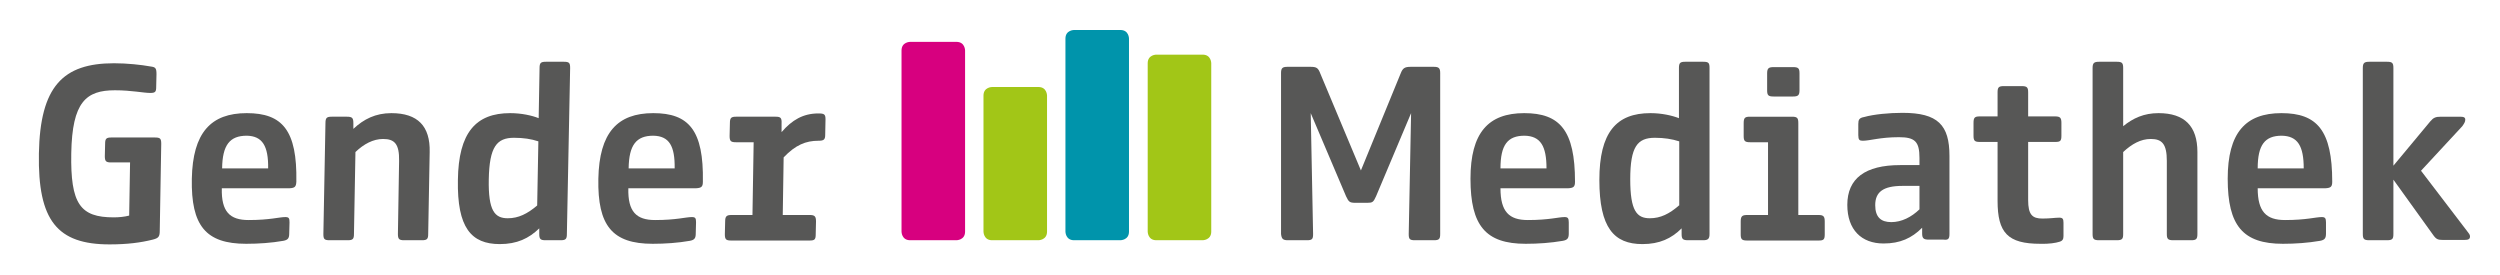
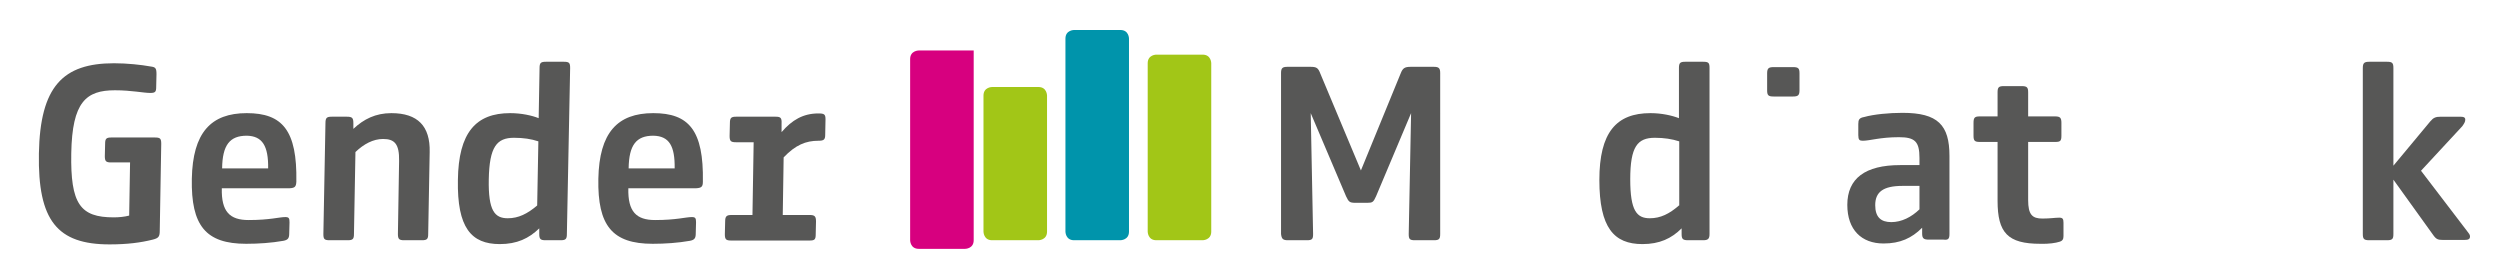
<svg xmlns="http://www.w3.org/2000/svg" version="1.1" id="Ebene_1" x="0px" y="0px" viewBox="0 0 841.9 92.7" style="enable-background:new 0 0 841.9 92.7;" xml:space="preserve">
  <style type="text/css">
	.st0{fill:#A2C617;}
	.st1{fill:#575756;}
	.st2{fill:#0094AB;}
	.st3{fill:#D7007F;}
</style>
  <g>
    <path class="st0" d="M407.9,21.3c0,0,0-2.9-2.9-2.9h-15.6c0,0-2.9,0-2.9,2.9V78c0,0,0,2.9,2.9,2.9H405c0,0,2.9,0,2.9-2.9V21.3   L407.9,21.3z" />
    <path class="st1" d="M52.1,46.3H37.5c-1.7,0-2.1,0.4-2.1,2.1l-0.1,4.2c0,1.7,0.4,2.1,2.1,2.1h6.4l-0.3,17.9   c-1.5,0.4-3.4,0.6-5.2,0.6C27,73.2,23.7,68.7,24,51.6c0.3-17.3,5-21.2,14.7-21.2c5.6,0,9.6,0.9,11.9,0.9c1.7,0,2-0.4,2-2l0.1-4.3   c0-2-0.3-2.4-1.9-2.6c-3.3-0.6-8-1.1-12.4-1.1c-17.2,0-24.9,7.8-25.3,30.4s6.2,30.6,23.8,30.6c6,0,10.5-0.6,14.5-1.6   c2-0.5,2.4-1,2.4-3l0.5-29.3C54.3,46.6,53.9,46.3,52.1,46.3L52.1,46.3z" />
    <path class="st1" d="M99.8,61.2c0.3-17.3-4.7-23.1-16.7-23.1c-12.1,0-18.2,6.6-18.5,22.1C64.3,76,69.3,82.1,82.9,82.1   c4.2,0,8.5-0.3,12.5-1c1.6-0.3,2-0.9,2-2.5l0.1-3.7c0-1.4-0.2-1.8-1.4-1.8c-2.1,0-5.2,1-12.4,1c-6.3,0-9.2-2.8-9-10.7h22.8   C99.3,63.3,99.7,62.9,99.8,61.2L99.8,61.2z M90.3,56.7H74.8c0.1-7.9,2.6-11,8.3-11C88.4,45.8,90.4,49.2,90.3,56.7L90.3,56.7z" />
    <path class="st1" d="M116.8,39.3h-5.1c-1.7,0-2.1,0.4-2.1,2.2l-0.7,37.3c0,1.7,0.3,2.1,2.1,2.1h6.1c1.7,0,2.1-0.4,2.1-2.1l0.5-27.6   c2.8-2.7,6-4.4,9.3-4.4c3.9,0,5.5,1.7,5.4,7.4L134,78.8c0,1.7,0.4,2.1,2.1,2.1h6c1.7,0,2.1-0.4,2.1-2.1l0.5-27.6   c0.2-8.7-4-13.1-12.9-13.1c-5.3,0-9.3,2-12.8,5.3v-1.9C119,39.7,118.6,39.3,116.8,39.3L116.8,39.3z" />
    <path class="st1" d="M192,22.9c0-1.7-0.3-2.1-2.1-2.1h-6.1c-1.7,0-2.1,0.4-2.1,2.1l-0.3,16.9c-2.2-0.9-5.8-1.7-9.6-1.7   c-11.5,0-17.4,6.5-17.6,22.5c-0.3,16.1,4.5,21.6,14.1,21.6c5.8,0,9.8-1.9,13.3-5.3v1.9c0,1.7,0.4,2.1,2.1,2.1h5.1   c1.7,0,2.1-0.4,2.1-2.1L192,22.9L192,22.9z M181.3,47.6l-0.4,21.6c-3.3,2.8-6.3,4.3-9.9,4.3c-4.4,0-6.6-2.5-6.4-13.1   c0.2-11,2.7-14,8.5-14C176.3,46.4,178.9,46.8,181.3,47.6L181.3,47.6z" />
    <path class="st1" d="M236.7,61.2C237,43.9,232,38.1,220,38.1c-12.1,0-18.2,6.6-18.5,22.1c-0.3,15.8,4.7,21.9,18.3,21.9   c4.2,0,8.5-0.3,12.5-1c1.6-0.3,2-0.9,2-2.5l0.1-3.7c0-1.4-0.2-1.8-1.4-1.8c-2.1,0-5.2,1-12.4,1c-6.3,0-9.2-2.8-9-10.7h22.8   C236.2,63.3,236.7,62.9,236.7,61.2L236.7,61.2z M227.2,56.7h-15.5c0.1-7.9,2.6-11,8.3-11C225.4,45.8,227.3,49.2,227.2,56.7   L227.2,56.7z" />
    <path class="st1" d="M261.2,39.3h-13.3c-1.7,0-2.1,0.4-2.1,2.2l-0.1,4.3c0,1.7,0.4,2.1,2.1,2.1h6l-0.4,24.5h-7   c-1.7,0-2.2,0.4-2.2,2.2l-0.1,4.3c0,1.7,0.4,2.1,2.1,2.1h26.4c1.7,0,2.1-0.3,2.1-2.1l0.1-4.3c0-1.7-0.4-2.2-2.1-2.2h-9.1l0.3-19.4   c4-4.2,7.5-5.6,11.7-5.6c1.9,0,2.3-0.4,2.3-2.1l0.1-5.1c0-1.7-0.4-2-2.4-2c-5.1,0-8.9,2.2-12.4,6.3v-2.9   C263.3,39.7,262.9,39.3,261.2,39.3L261.2,39.3z" />
    <path class="st2" d="M380.2,13c0,0,0-2.9-2.9-2.9h-15.6c0,0-2.9,0-2.9,2.9v65c0,0,0,2.9,2.9,2.9h15.6c0,0,2.9,0,2.9-2.9V13   L380.2,13z" />
    <path class="st0" d="M352.6,32.2c0,0,0-2.9-2.9-2.9h-15.6c0,0-2.9,0-2.9,2.9V78c0,0,0,2.9,2.9,2.9h15.6c0,0,2.9,0,2.9-2.9V32.2   L352.6,32.2z" />
-     <path class="st3" d="M325,17c0,0,0-2.9-2.9-2.9h-15.6c0,0-2.9,0-2.9,2.9v61c0,0,0,2.9,2.9,2.9h15.6c0,0,2.9,0,2.9-2.9V17L325,17z" />
+     <path class="st3" d="M325,17h-15.6c0,0-2.9,0-2.9,2.9v61c0,0,0,2.9,2.9,2.9h15.6c0,0,2.9,0,2.9-2.9V17L325,17z" />
    <path class="st1" d="M433.7,80.9h6.4c1.8,0,2.1-0.4,2.1-2.1l-0.8-40.7l11.9,28c0.9,1.9,1.2,2.2,3.2,2.2h3.9c1.8,0,2.1-0.2,3-2.2   l11.8-28l-0.8,40.7c0,1.7,0.3,2.1,2.1,2.1h6.4c1.7,0,2.1-0.4,2.1-2.1V24.6c0-1.7-0.5-2.1-2.2-2.1h-7.7c-2,0-2.7,0.4-3.4,2.2   l-13.4,32.7l-13.7-32.7c-0.7-1.8-1.2-2.2-3.3-2.2h-7.7c-1.7,0-2.2,0.4-2.2,2.1v54.2C431.6,80.4,432,80.9,433.7,80.9L433.7,80.9z" />
-     <path class="st1" d="M530.4,61.2c0-17.3-5.1-23.1-17.1-23.1c-12.1,0-18.1,6.6-18.1,22.1c0,15.8,5.1,21.9,18.6,21.9   c4.2,0,8.4-0.3,12.5-1c1.6-0.3,2-0.9,2-2.5v-3.7c0-1.4-0.3-1.8-1.4-1.8c-2.1,0-5.2,1-12.4,1c-6.3,0-9.2-2.8-9.2-10.7h22.8   C529.9,63.3,530.4,62.9,530.4,61.2L530.4,61.2z M520.8,56.7h-15.5c0-7.9,2.4-11,8.1-11C518.8,45.8,520.8,49.2,520.8,56.7   L520.8,56.7z" />
    <path class="st1" d="M575.7,78.8V22.9c0-1.7-0.3-2.1-2.1-2.1h-6.1c-1.7,0-2.1,0.4-2.1,2.1v16.9c-2.3-0.9-5.8-1.7-9.6-1.7   c-11.5,0-17.2,6.5-17.2,22.5c0,16.1,4.9,21.6,14.5,21.6c5.8,0,9.8-1.9,13.2-5.3v1.9c0,1.7,0.4,2.1,2.2,2.1h5.1   C575.2,80.9,575.7,80.4,575.7,78.8L575.7,78.8z M565.4,69.2c-3.2,2.8-6.2,4.3-9.8,4.3c-4.4,0-6.6-2.5-6.6-13.1c0-11,2.4-14,8.3-14   c3.1,0,5.7,0.4,8.2,1.2v21.6H565.4z" />
    <path class="st1" d="M597.3,32.5h6.5c1.7,0,2.2-0.4,2.2-2.1v-5.7c0-1.7-0.4-2.1-2.2-2.1h-6.5c-1.7,0-2.2,0.4-2.2,2.1v5.7   C595.1,32.1,595.5,32.5,597.3,32.5L597.3,32.5z" />
-     <path class="st1" d="M587.2,41.5v4.3c0,1.7,0.4,2.1,2.2,2.1h6v24.5h-7c-1.7,0-2.2,0.4-2.2,2.2v4.3c0,1.7,0.4,2.1,2.2,2.1h24   c1.7,0,2.1-0.3,2.1-2.1v-4.3c0-1.7-0.4-2.2-2.1-2.2h-6.8V41.5c0-1.7-0.3-2.2-2.1-2.2h-14.2C587.6,39.3,587.2,39.7,587.2,41.5   L587.2,41.5z" />
    <path class="st1" d="M656.5,78.8V52.5c0-10.4-3.9-14.5-15.8-14.5c-4.6,0-9.7,0.5-12.9,1.4c-1.7,0.3-2,0.9-2,2.4v3.7   c0,1.6,0.4,1.9,1.5,1.9c2.4,0,5.8-1.2,12.2-1.2c5.4,0,6.9,1.5,6.9,7v2.4h-6.5c-11.8,0-17.8,4.5-17.8,13.4c0,8.4,4.8,13,12.2,13   c5.6,0,9.5-1.8,13-5.3v1.9c0,1.7,0.5,2.1,2.3,2.1h4.9C656.1,80.9,656.5,80.4,656.5,78.8L656.5,78.8z M646.4,70.5   c-2.7,2.6-6,4.3-9.5,4.3s-5.4-1.7-5.4-5.7c0-4.4,2.6-6.5,9.2-6.5h5.7V70.5L646.4,70.5z" />
    <path class="st1" d="M693.6,81.4c1-0.3,1.3-0.9,1.3-1.9V75c0-1.3-0.3-1.7-1.4-1.7c-1.5,0-3,0.3-5.7,0.3c-3.4,0-4.8-1.3-4.8-6.2   V47.8h9.1c1.7,0,2.1-0.3,2.1-2.1v-4.3c0-1.7-0.4-2.2-2.1-2.2H683v-8.1c0-1.7-0.4-2.1-2.2-2.1h-6c-1.7,0-2.1,0.4-2.1,2.1v8.1h-6   c-1.7,0-2.1,0.4-2.1,2.2v4.3c0,1.7,0.4,2.1,2.1,2.1h6v19.8c0,10.8,3.4,14.5,14.4,14.5C690,82.2,692.4,81.8,693.6,81.4L693.6,81.4z" />
-     <path class="st1" d="M715,78.8V51.2c2.9-2.7,5.9-4.4,9.3-4.4c3.8,0,5.4,1.7,5.4,7.4v24.6c0,1.7,0.4,2.1,2.2,2.1h6   c1.7,0,2.1-0.4,2.1-2.1V51.2c0-8.7-4.3-13.1-13.1-13.1c-4.9,0-8.6,1.7-11.9,4.4V22.9c0-1.7-0.4-2.1-2.1-2.1h-6   c-1.7,0-2.2,0.4-2.2,2.1v55.9c0,1.7,0.4,2.1,2.2,2.1h6C714.7,80.9,715,80.4,715,78.8L715,78.8z" />
-     <path class="st1" d="M785.4,61.2c0-17.3-5.1-23.1-17.1-23.1c-12.1,0-18.1,6.6-18.1,22.1c0,15.8,5.1,21.9,18.6,21.9   c4.2,0,8.4-0.3,12.5-1c1.6-0.3,2-0.9,2-2.5v-3.7c0-1.4-0.3-1.8-1.4-1.8c-2.1,0-5.2,1-12.4,1c-6.3,0-9.2-2.8-9.2-10.7h22.8   C784.9,63.3,785.4,62.9,785.4,61.2L785.4,61.2z M775.8,56.7h-15.5c0-7.9,2.4-11,8.1-11C773.8,45.8,775.8,49.2,775.8,56.7   L775.8,56.7z" />
    <path class="st1" d="M806,78.8V60.5L819.3,79c1.1,1.6,1.7,1.8,3.4,1.8h7.2c1.4,0,1.9-0.3,1.9-1.2c0-0.6-0.4-1-1-1.8l-15.5-20.3   l13.9-15c0.7-1,1-1.5,1-2.2s-0.4-1-1.7-1h-6.4c-1.9,0-2.6,0.3-3.7,1.6L806,55.8V22.9c0-1.7-0.4-2.1-2.1-2.1h-6   c-1.7,0-2.2,0.4-2.2,2.1v55.9c0,1.7,0.4,2.1,2.2,2.1h6C805.7,80.9,806,80.4,806,78.8L806,78.8z" />
  </g>
</svg>